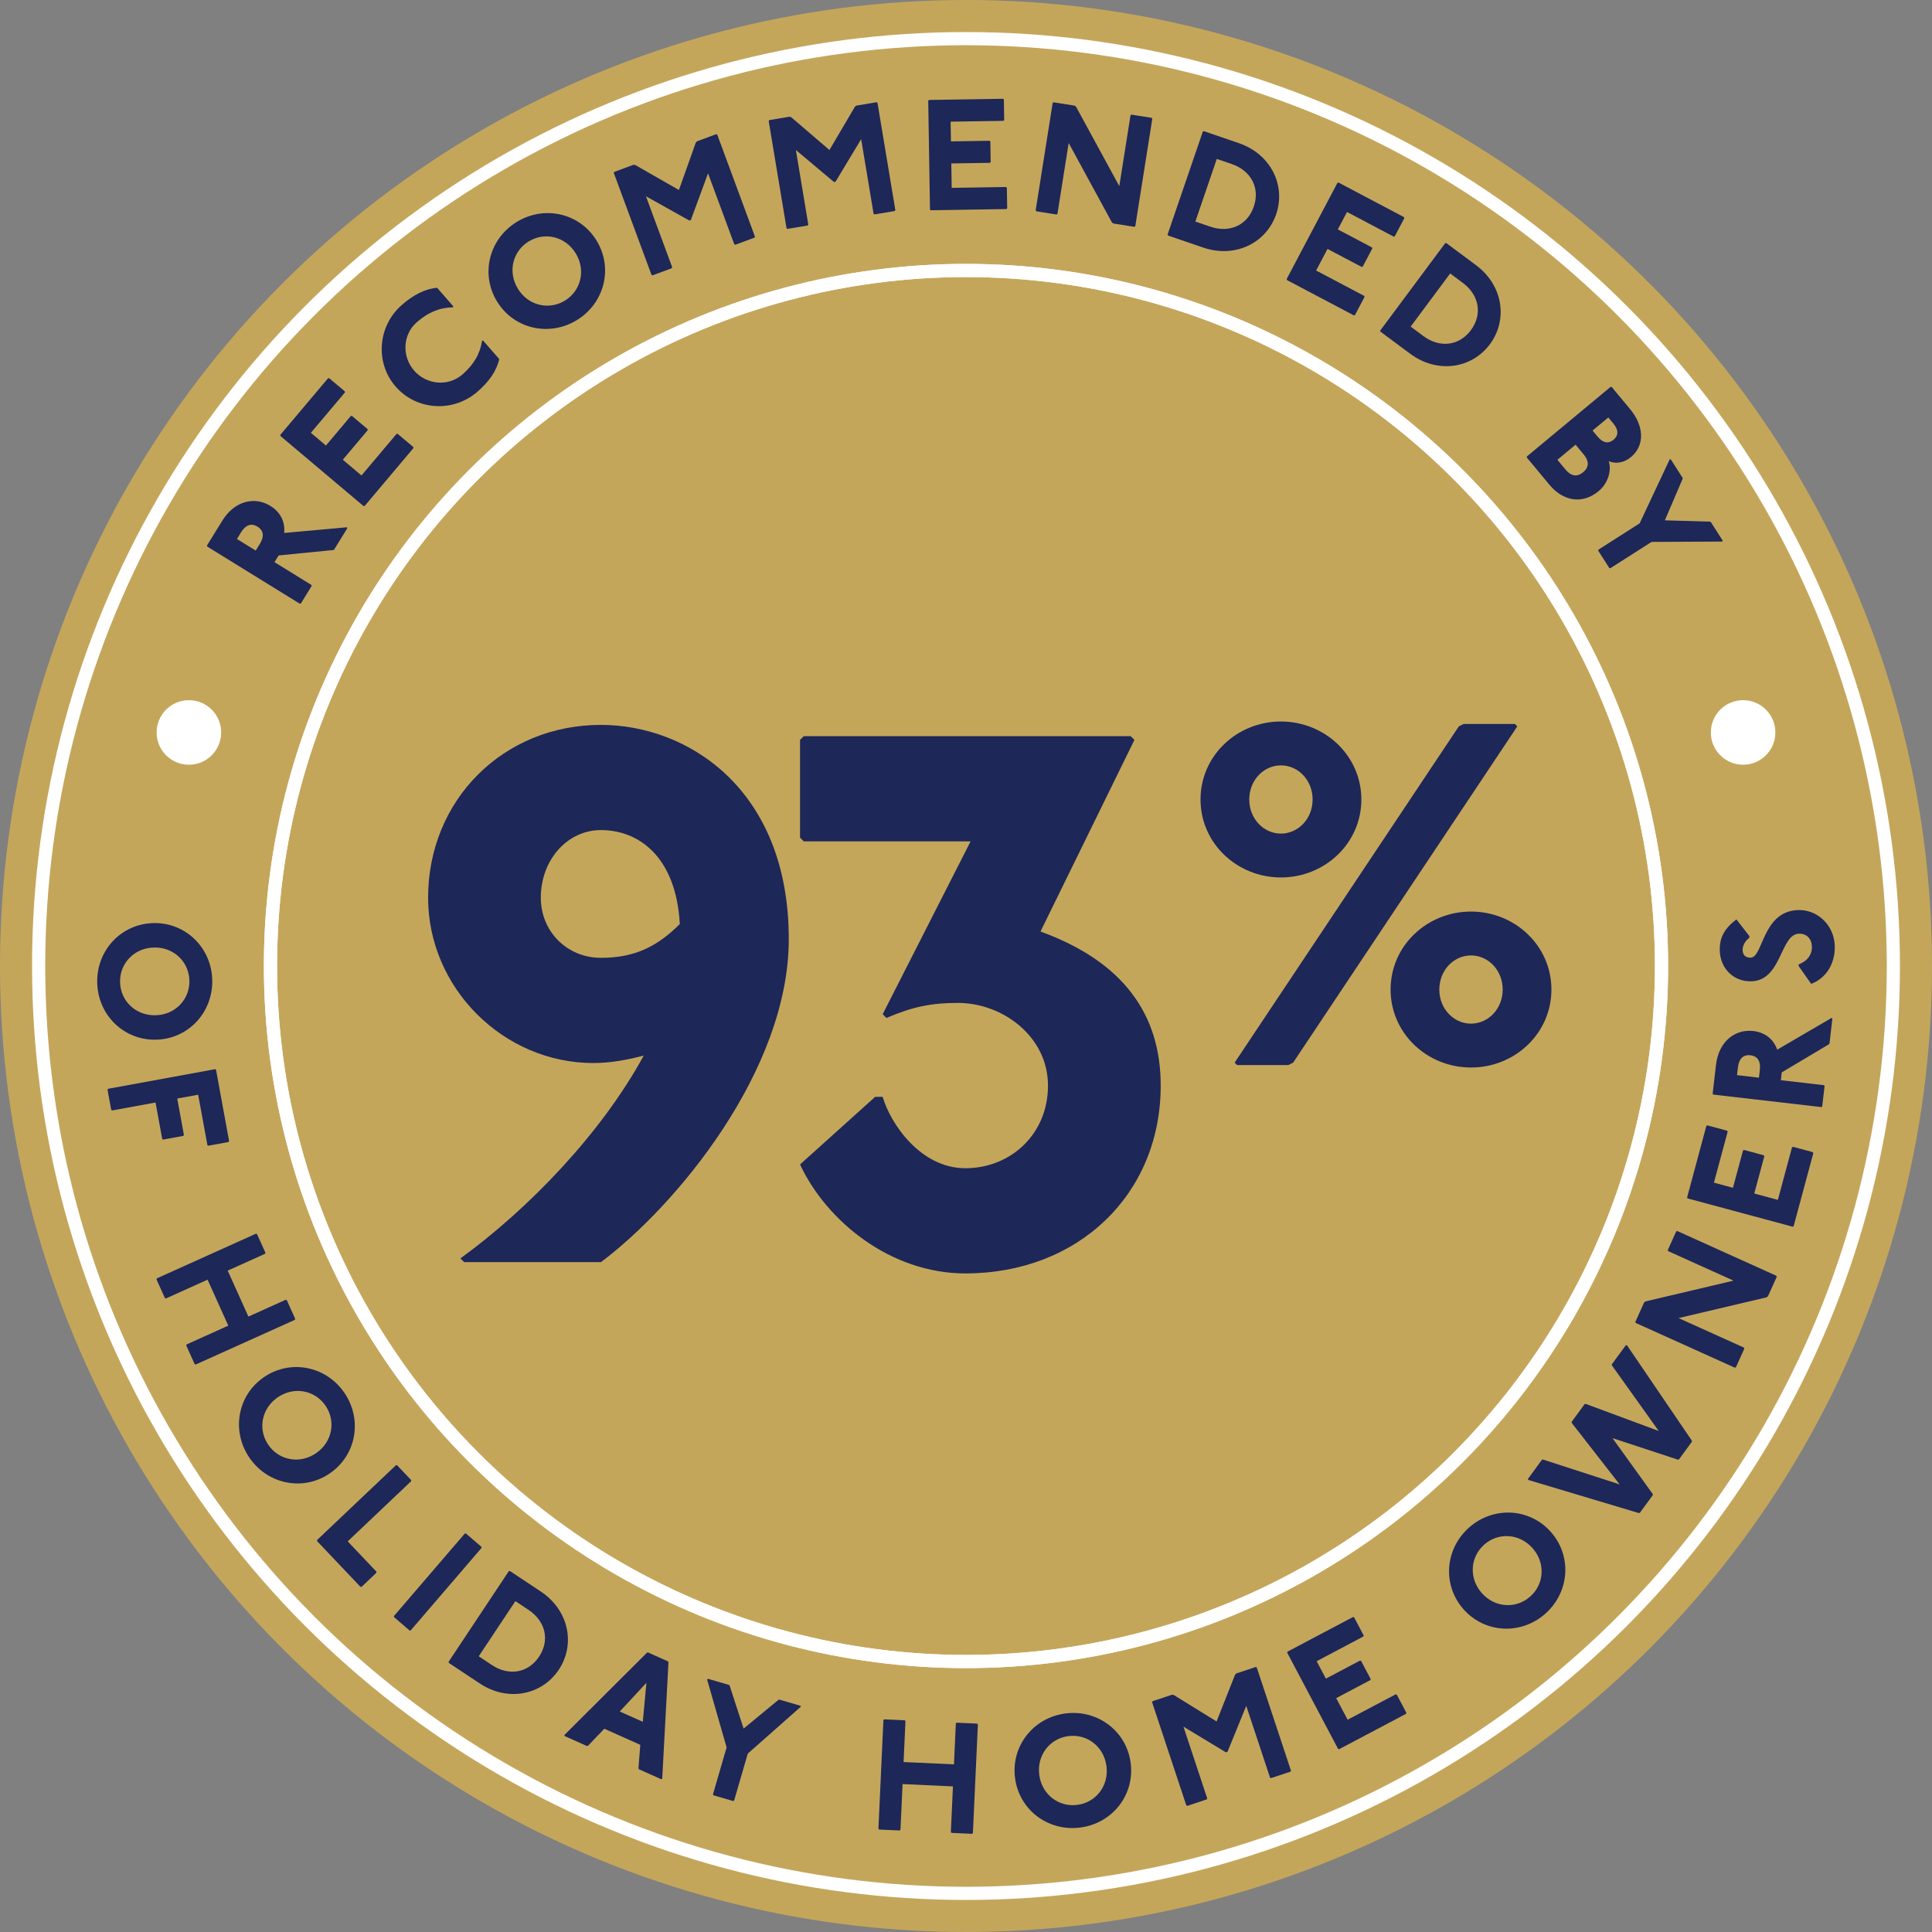
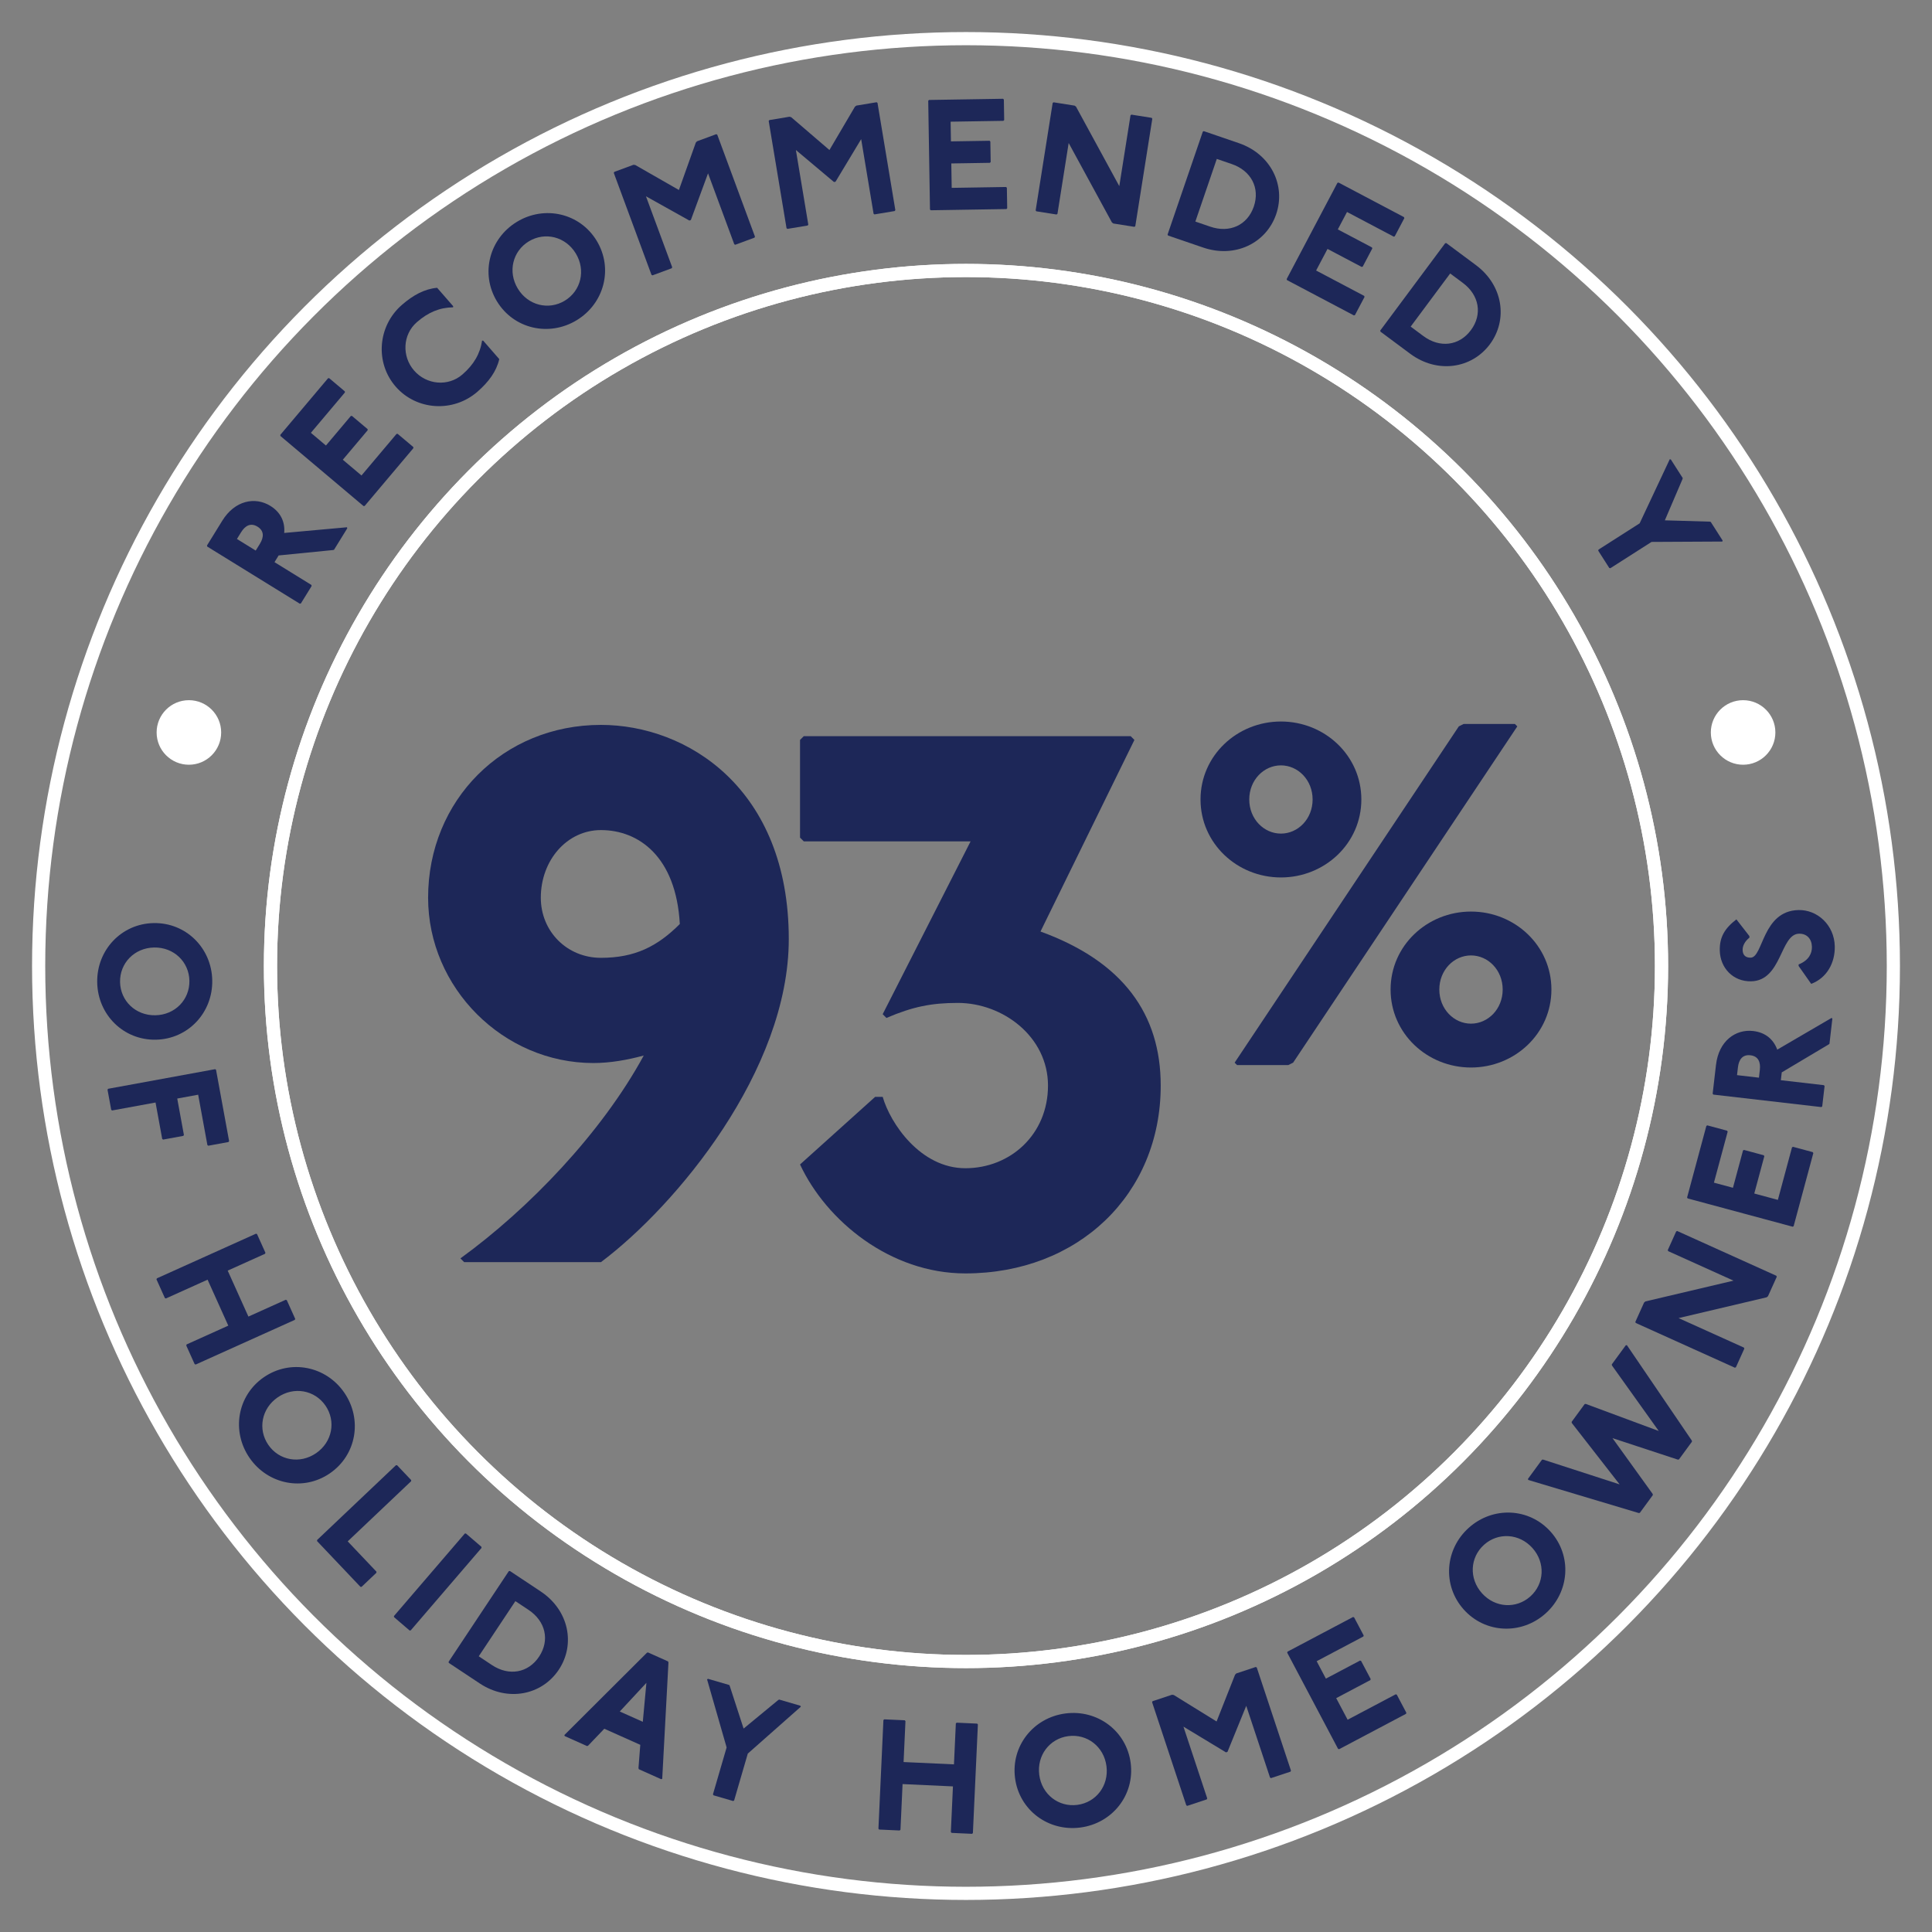
<svg xmlns="http://www.w3.org/2000/svg" id="uuid-5c2a8ae9-05e3-4264-b02d-43de1c18ce12" data-name="Layer 1" viewBox="0 0 220 220">
  <rect x="0" y="0" width="220" height="220" fill="#808080" stroke="none" />
  <defs>
    <style>
      .uuid-af32ef4d-a816-4a39-8200-325721ca78ee {
        fill: #1d2758;
      }

      .uuid-e176be79-57fd-4d62-b5d2-0fe60f4c282a {
        fill: #c4a65b;
      }

      .uuid-6deb2e16-0b03-4426-8b15-daa7f61ac351 {
        fill: #fff;
      }

      .uuid-7a7b0891-f907-495b-a588-2f0dfd0d36f5 {
        fill: none;
        stroke: #fff;
        stroke-miterlimit: 10;
        stroke-width: 1.5px;
      }
    </style>
  </defs>
-   <circle class="uuid-e176be79-57fd-4d62-b5d2-0fe60f4c282a" cx="110" cy="110" r="110" />
  <g>
    <path class="uuid-af32ef4d-a816-4a39-8200-325721ca78ee" d="M17.743,118.392c-3.679.069-6.604-2.838-6.674-6.517-.068-3.679,2.747-6.693,6.426-6.762s6.606,2.838,6.674,6.517c.069,3.679-2.747,6.693-6.426,6.762ZM17.547,107.894c-2.243.042-3.916,1.778-3.875,3.932.04,2.153,1.776,3.826,4.019,3.784s3.916-1.778,3.876-3.932c-.041-2.153-1.777-3.826-4.021-3.784Z" />
    <path class="uuid-af32ef4d-a816-4a39-8200-325721ca78ee" d="M26.088,129.94l-.072.104-2.295.421-.104-.072-1.052-5.737-2.383.437.76,4.148-.072.104-2.295.42-.104-.072-.76-4.149-4.943.906-.104-.072-.421-2.294.072-.104,12.182-2.232.104.072,1.488,8.121Z" />
    <path class="uuid-af32ef4d-a816-4a39-8200-325721ca78ee" d="M30.226,142.652l-.045.119-4.253,1.916,2.358,5.234,4.253-1.916.118.045.958,2.127-.045.119-11.286,5.085-.119-.045-.958-2.127.045-.118,4.744-2.138-2.358-5.234-4.744,2.138-.118-.045-.958-2.127.045-.118,11.286-5.085.119.045.958,2.127Z" />
    <path class="uuid-af32ef4d-a816-4a39-8200-325721ca78ee" d="M37.569,167.767c-3.031,2.083-7.073,1.27-9.157-1.762-2.083-3.031-1.394-7.097,1.637-9.18,3.031-2.083,7.074-1.27,9.157,1.761,2.083,3.031,1.395,7.097-1.637,9.18ZM31.623,159.117c-1.848,1.27-2.287,3.641-1.067,5.415,1.22,1.774,3.59,2.213,5.438.943,1.849-1.27,2.287-3.64,1.068-5.415-1.22-1.774-3.59-2.213-5.439-.943Z" />
    <path class="uuid-af32ef4d-a816-4a39-8200-325721ca78ee" d="M46.822,168.54l-.004.127-7.224,6.851,3.272,3.449-.004.127-1.691,1.605-.127-.003-4.938-5.206.003-.127,8.98-8.517.127.003,1.605,1.692Z" />
    <path class="uuid-af32ef4d-a816-4a39-8200-325721ca78ee" d="M54.822,176.138l.01.127-8.065,9.392-.126.01-1.77-1.52-.01-.127,8.065-9.391.126-.01,1.77,1.519Z" />
    <path class="uuid-af32ef4d-a816-4a39-8200-325721ca78ee" d="M61.574,181.224c3.215,2.136,3.974,6.023,2.057,8.909-1.918,2.886-5.795,3.694-9.01,1.558l-3.515-2.334-.024-.124,6.854-10.318.125-.025,3.514,2.334ZM54.516,188.604l1.495.994c1.943,1.291,4.134.914,5.376-.955,1.241-1.869.74-4.034-1.204-5.326l-1.495-.993-4.172,6.28Z" />
    <path class="uuid-af32ef4d-a816-4a39-8200-325721ca78ee" d="M76.073,189.189l.046.119-.711,13.248-.119.045-2.54-1.135-.045-.119.206-2.661-4.098-1.831-1.845,1.928-.118.045-2.54-1.135-.046-.119,9.396-9.367.119-.045,2.294,1.025ZM70.575,194.892l2.622,1.172.41-4.437-3.032,3.265Z" />
    <path class="uuid-af32ef4d-a816-4a39-8200-325721ca78ee" d="M83.038,191.873l.06.111,1.577,4.852,3.936-3.245.111-.061,2.412.703.06.111-6.042,5.341-1.556,5.34-.111.061-2.24-.652-.06-.111,1.556-5.34-2.227-7.752.111-.061,2.412.703Z" />
    <path class="uuid-af32ef4d-a816-4a39-8200-325721ca78ee" d="M103.022,195.891l.085.094-.214,4.662,5.737.264.214-4.662.094-.085,2.331.107.085.094-.568,12.371-.094.085-2.331-.107-.086-.094.239-5.2-5.737-.264-.239,5.2-.094.085-2.331-.107-.085-.094.568-12.371.094-.085,2.331.107Z" />
    <path class="uuid-af32ef4d-a816-4a39-8200-325721ca78ee" d="M128.751,200.747c.478,3.647-2.083,6.879-5.731,7.357s-6.957-1.983-7.435-5.63c-.478-3.647,2.083-6.879,5.731-7.358,3.647-.478,6.957,1.983,7.435,5.63ZM118.343,202.112c.292,2.224,2.204,3.692,4.339,3.412,2.135-.28,3.603-2.192,3.312-4.416-.292-2.224-2.204-3.692-4.339-3.413-2.135.28-3.603,2.192-3.312,4.417Z" />
    <path class="uuid-af32ef4d-a816-4a39-8200-325721ca78ee" d="M133.461,192.983l.198.029,4.875,3.015,2.107-5.33.142-.142,2.213-.734.113.057,3.897,11.75-.057.113-2.215.734-.113-.057-2.709-8.174-2.136,5.244-.17.057-4.846-2.93,2.71,8.174-.057.113-2.214.734-.113-.057-3.896-11.75.057-.113,2.214-.734Z" />
    <path class="uuid-af32ef4d-a816-4a39-8200-325721ca78ee" d="M154.071,184.131l.121.037,1.092,2.063-.038.122-5.315,2.811,1.049,1.984,3.888-2.056.121.038,1.091,2.063-.037.121-3.888,2.056,1.301,2.459,5.475-2.895.122.037,1.09,2.063-.037.122-7.617,4.028-.121-.038-5.791-10.95.037-.121,7.459-3.944Z" />
    <path class="uuid-af32ef4d-a816-4a39-8200-325721ca78ee" d="M176.572,174.417c2.455,2.74,2.167,6.855-.573,9.31s-6.863,2.293-9.318-.447c-2.455-2.74-2.166-6.856.574-9.31,2.74-2.456,6.861-2.293,9.317.447ZM168.752,181.424c1.497,1.671,3.904,1.803,5.509.365,1.605-1.437,1.735-3.845.238-5.516-1.497-1.67-3.905-1.802-5.509-.366-1.603,1.438-1.736,3.845-.238,5.516Z" />
    <path class="uuid-af32ef4d-a816-4a39-8200-325721ca78ee" d="M175.582,166.222l.126-.019,8.72,2.826-5.446-6.992-.019-.125,1.485-2.027.125-.019,8.31,3.083-5.326-7.46-.019-.126,1.591-2.172.125-.019,7.394,10.865.019.126-1.484,2.027-.126.019-7.44-2.446,4.577,6.356.019.126-1.484,2.027-.125.019-12.59-3.769-.019-.126,1.59-2.172Z" />
    <path class="uuid-af32ef4d-a816-4a39-8200-325721ca78ee" d="M187.216,148.321l.155-.127,10.027-2.365-7.442-3.36-.044-.119.959-2.127.119-.045,11.287,5.096.045.119-.998,2.208-.155.127-10.027,2.365,7.442,3.36.045.119-.96,2.126-.118.045-11.287-5.096-.045-.119.997-2.208Z" />
    <path class="uuid-af32ef4d-a816-4a39-8200-325721ca78ee" d="M194.305,128.211l.11-.064,2.253.607.065.11-1.565,5.807,2.166.584,1.145-4.247.109-.064,2.254.607.064.11-1.144,4.247,2.687.724,1.61-5.98.11-.064,2.253.607.065.11-2.242,8.32-.109.063-11.961-3.222-.062-.11,2.193-8.147Z" />
    <path class="uuid-af32ef4d-a816-4a39-8200-325721ca78ee" d="M195.406,121.248c.31-2.673,2.188-4.082,4.237-3.845,1.426.165,2.323.991,2.735,2.122l6.197-3.618.078.099-.329,2.852-.1.079-5.333,3.176-.103.891,4.9.566.08.1-.269,2.316-.099.079-12.298-1.421-.079-.1.381-3.297ZM200.294,122.716l.102-.891c.103-.891-.182-1.556-1.072-1.659s-1.319.479-1.422,1.371l-.103.891,2.495.289Z" />
    <path class="uuid-af32ef4d-a816-4a39-8200-325721ca78ee" d="M199.211,106.774c-.529.407-.786.952-.775,1.4.014.628.379.889.918.876,1.435-.033,1.313-5.327,5.441-5.421,2.152-.049,4.078,1.702,4.134,4.125.043,1.884-.905,3.611-2.685,4.281l-1.43-2.032-.004-.179c1.192-.476,1.533-1.292,1.516-2.01-.019-.897-.572-1.513-1.471-1.492-2.152.049-1.941,5.341-5.44,5.421-2.063.047-3.536-1.517-3.581-3.509-.035-1.525.57-2.526,1.893-3.544l1.48,1.905.004.18Z" />
  </g>
  <g>
    <path class="uuid-af32ef4d-a816-4a39-8200-325721ca78ee" d="M25.314,59.29c1.415-2.291,3.714-2.77,5.471-1.685,1.222.754,1.685,1.884,1.577,3.083l7.151-.648.029.123-1.509,2.444-.123.029-6.181.614-.471.764,4.2,2.593.029.123-1.226,1.986-.123.029-10.539-6.507-.029-.123,1.745-2.826ZM29.119,62.694l.472-.764c.472-.764.496-1.487-.268-1.958-.764-.472-1.399-.126-1.871.638l-.472.764,2.138,1.32Z" />
    <path class="uuid-af32ef4d-a816-4a39-8200-325721ca78ee" d="M37.354,43.072l.127-.011,1.783,1.503.011.127-3.874,4.595,1.715,1.446,2.833-3.361.127-.011,1.783,1.504.011.126-2.833,3.361,2.126,1.793,3.991-4.732.126-.011,1.784,1.503.011.127-5.552,6.585-.127.011-9.465-7.981-.011-.127,5.436-6.447Z" />
    <path class="uuid-af32ef4d-a816-4a39-8200-325721ca78ee" d="M51.594,34.995c-1.528.022-2.838.568-4.124,1.689-1.625,1.415-1.73,3.89-.315,5.514,1.415,1.623,3.881,1.856,5.505.441,1.286-1.12,2.006-2.343,2.237-3.854l.127.009,1.828,2.098c-.325,1.402-1.196,2.589-2.481,3.71-2.761,2.406-6.942,2.144-9.313-.576-2.371-2.72-2.059-6.897.703-9.304,1.286-1.121,2.581-1.82,4.015-1.951l1.828,2.098-.009.127Z" />
    <path class="uuid-af32ef4d-a816-4a39-8200-325721ca78ee" d="M67.95,27.424c1.905,3.15.856,7.142-2.293,9.046-3.15,1.905-7.172.98-9.077-2.17-1.905-3.15-.856-7.142,2.293-9.047s7.172-.98,9.077,2.17ZM58.961,32.86c1.162,1.92,3.504,2.498,5.348,1.382,1.844-1.115,2.421-3.458,1.259-5.378-1.162-1.92-3.504-2.498-5.348-1.382-1.844,1.115-2.42,3.458-1.259,5.378Z" />
    <path class="uuid-af32ef4d-a816-4a39-8200-325721ca78ee" d="M72.133,18.766l.2.021,4.976,2.848,1.925-5.4.137-.146,2.188-.809.115.053,4.295,11.613-.053.115-2.188.809-.115-.053-2.988-8.079-1.956,5.315-.169.062-4.944-2.763,2.988,8.079-.053.115-2.188.809-.115-.053-4.295-11.613.053-.115,2.188-.809Z" />
    <path class="uuid-af32ef4d-a816-4a39-8200-325721ca78ee" d="M89.907,13.29l.192.059,4.35,3.733,2.907-4.94.162-.118,2.301-.383.103.074,2.032,12.213-.074.103-2.301.383-.103-.074-1.414-8.496-2.922,4.852-.177.029-4.335-3.644,1.414,8.496-.074.103-2.301.383-.103-.074-2.032-12.213.074-.103,2.301-.383Z" />
    <path class="uuid-af32ef4d-a816-4a39-8200-325721ca78ee" d="M114.219,11.248l.092.088.037,2.333-.088.091-6.012.097.037,2.243,4.396-.071.092.088.037,2.333-.088.091-4.396.071.045,2.781,6.19-.1.092.088.037,2.333-.088.091-8.613.139-.091-.088-.2-12.382.088-.091,8.434-.136Z" />
    <path class="uuid-af32ef4d-a816-4a39-8200-325721ca78ee" d="M122.365,12.028l.163.117,4.928,9.05,1.278-8.067.102-.075,2.305.365.074.103-1.937,12.234-.102.075-2.394-.379-.163-.117-4.928-9.05-1.277,8.067-.103.075-2.305-.365-.074-.103,1.937-12.234.103-.075,2.394.379Z" />
    <path class="uuid-af32ef4d-a816-4a39-8200-325721ca78ee" d="M141.07,16.3c3.651,1.25,5.371,4.817,4.249,8.095s-4.667,5.043-8.318,3.793l-3.991-1.366-.056-.114,4.012-11.718.114-.056,3.99,1.366ZM136.117,25.23l1.698.581c2.207.756,4.231-.165,4.957-2.287.727-2.123-.308-4.09-2.516-4.846l-1.698-.581-2.441,7.133Z" />
    <path class="uuid-af32ef4d-a816-4a39-8200-325721ca78ee" d="M159.875,24.724l.038.121-1.089,2.063-.121.038-5.316-2.807-1.048,1.984,3.889,2.052.037.121-1.089,2.063-.121.038-3.888-2.052-1.299,2.459,5.475,2.89.038.121-1.09,2.063-.121.038-7.617-4.021-.037-.121,5.78-10.95.121-.038,7.458,3.938Z" />
    <path class="uuid-af32ef4d-a816-4a39-8200-325721ca78ee" d="M168.075,30.196c3.097,2.303,3.648,6.225,1.581,9.005-2.067,2.78-5.982,3.381-9.079,1.078l-3.385-2.517-.019-.126,7.391-9.939.126-.019,3.385,2.517ZM160.636,37.191l1.44,1.071c1.872,1.393,4.079,1.132,5.418-.668,1.339-1.801.953-3.989-.92-5.382l-1.44-1.071-4.499,6.05Z" />
-     <path class="uuid-af32ef4d-a816-4a39-8200-325721ca78ee" d="M185.65,46.622c1.491,1.795,1.73,4.048.072,5.425-.828.689-1.794.79-2.529.468.344,1.116-.106,2.54-1.143,3.401-1.933,1.606-4.116,1.086-5.608-.709l-2.581-3.107.012-.127,9.528-7.918.126.012,2.123,2.555ZM177.343,52.357l.918,1.105c.573.69,1.251.944,2.011.313.76-.631.634-1.344.06-2.034l-.918-1.105-2.071,1.721ZM181.347,49.029l.574.69c.631.76,1.263.818,1.815.359s.611-1.091-.021-1.851l-.573-.69-1.796,1.492Z" />
    <path class="uuid-af32ef4d-a816-4a39-8200-325721ca78ee" d="M191.614,54.438l-.027.124-2.008,4.689,5.099.149.124.027,1.353,2.117-.027.123-8.065.042-4.688,2.994-.124-.027-1.256-1.966.027-.124,4.688-2.994,3.429-7.299.123.027,1.353,2.117Z" />
  </g>
  <circle class="uuid-7a7b0891-f907-495b-a588-2f0dfd0d36f5" cx="110" cy="110" r="79.2" />
  <circle class="uuid-7a7b0891-f907-495b-a588-2f0dfd0d36f5" cx="110" cy="110" r="105.6" />
  <circle class="uuid-7a7b0891-f907-495b-a588-2f0dfd0d36f5" cx="110" cy="110.001" r="79.2" />
  <g>
    <g>
      <path class="uuid-af32ef4d-a816-4a39-8200-325721ca78ee" d="M52.428,143.295c7.786-5.647,16.086-14.289,20.878-23.102-1.883.514-3.85.856-5.733.856-10.268,0-18.824-8.557-18.824-18.824,0-11.123,8.556-19.68,19.68-19.68,9.84,0,21.391,7.273,21.391,24.386,0,14.974-12.835,30.375-21.391,36.793h-15.573l-.428-.428ZM68.428,94.523c-3.85,0-6.845,3.423-6.845,7.701,0,3.85,2.995,6.845,6.845,6.845s6.418-1.284,8.984-3.85c-.428-7.701-4.706-10.696-8.984-10.696Z" />
      <path class="uuid-af32ef4d-a816-4a39-8200-325721ca78ee" d="M128.75,83.828l.428.428-10.695,21.819c9.412,3.423,13.69,9.412,13.69,17.541,0,12.407-9.412,21.391-22.247,21.391-8.556,0-15.829-5.989-18.824-12.407l8.557-7.701h.855c.855,2.995,4.279,8.129,9.412,8.129s9.412-3.85,9.412-9.412-5.134-9.412-10.268-9.412c-2.994,0-5.134.427-8.128,1.711l-.428-.427,10.011-19.68h-18.995l-.428-.428v-11.123l.428-.428h37.22Z" />
    </g>
    <path class="uuid-af32ef4d-a816-4a39-8200-325721ca78ee" d="M155.019,91.038c0,4.995-4.163,8.879-9.157,8.879s-9.156-3.884-9.156-8.879,4.162-8.879,9.156-8.879,9.157,3.885,9.157,8.879ZM172.5,82.436l.278.278-25.528,38.292-.555.278h-5.827l-.278-.278,25.528-38.292.555-.278h5.827ZM142.255,91.038c0,2.22,1.664,3.885,3.607,3.885s3.607-1.665,3.607-3.885-1.664-3.884-3.607-3.884-3.607,1.665-3.607,3.884ZM176.662,112.68c0,4.995-4.162,8.88-9.157,8.88s-9.156-3.885-9.156-8.88,4.162-8.879,9.156-8.879,9.157,3.884,9.157,8.879ZM163.898,112.68c0,2.22,1.665,3.885,3.607,3.885s3.608-1.665,3.608-3.885-1.665-3.884-3.608-3.884-3.607,1.665-3.607,3.884Z" />
  </g>
  <circle class="uuid-6deb2e16-0b03-4426-8b15-daa7f61ac351" cx="21.51" cy="83.406" r="3.675" />
  <circle class="uuid-6deb2e16-0b03-4426-8b15-daa7f61ac351" cx="198.49" cy="83.406" r="3.675" />
</svg>